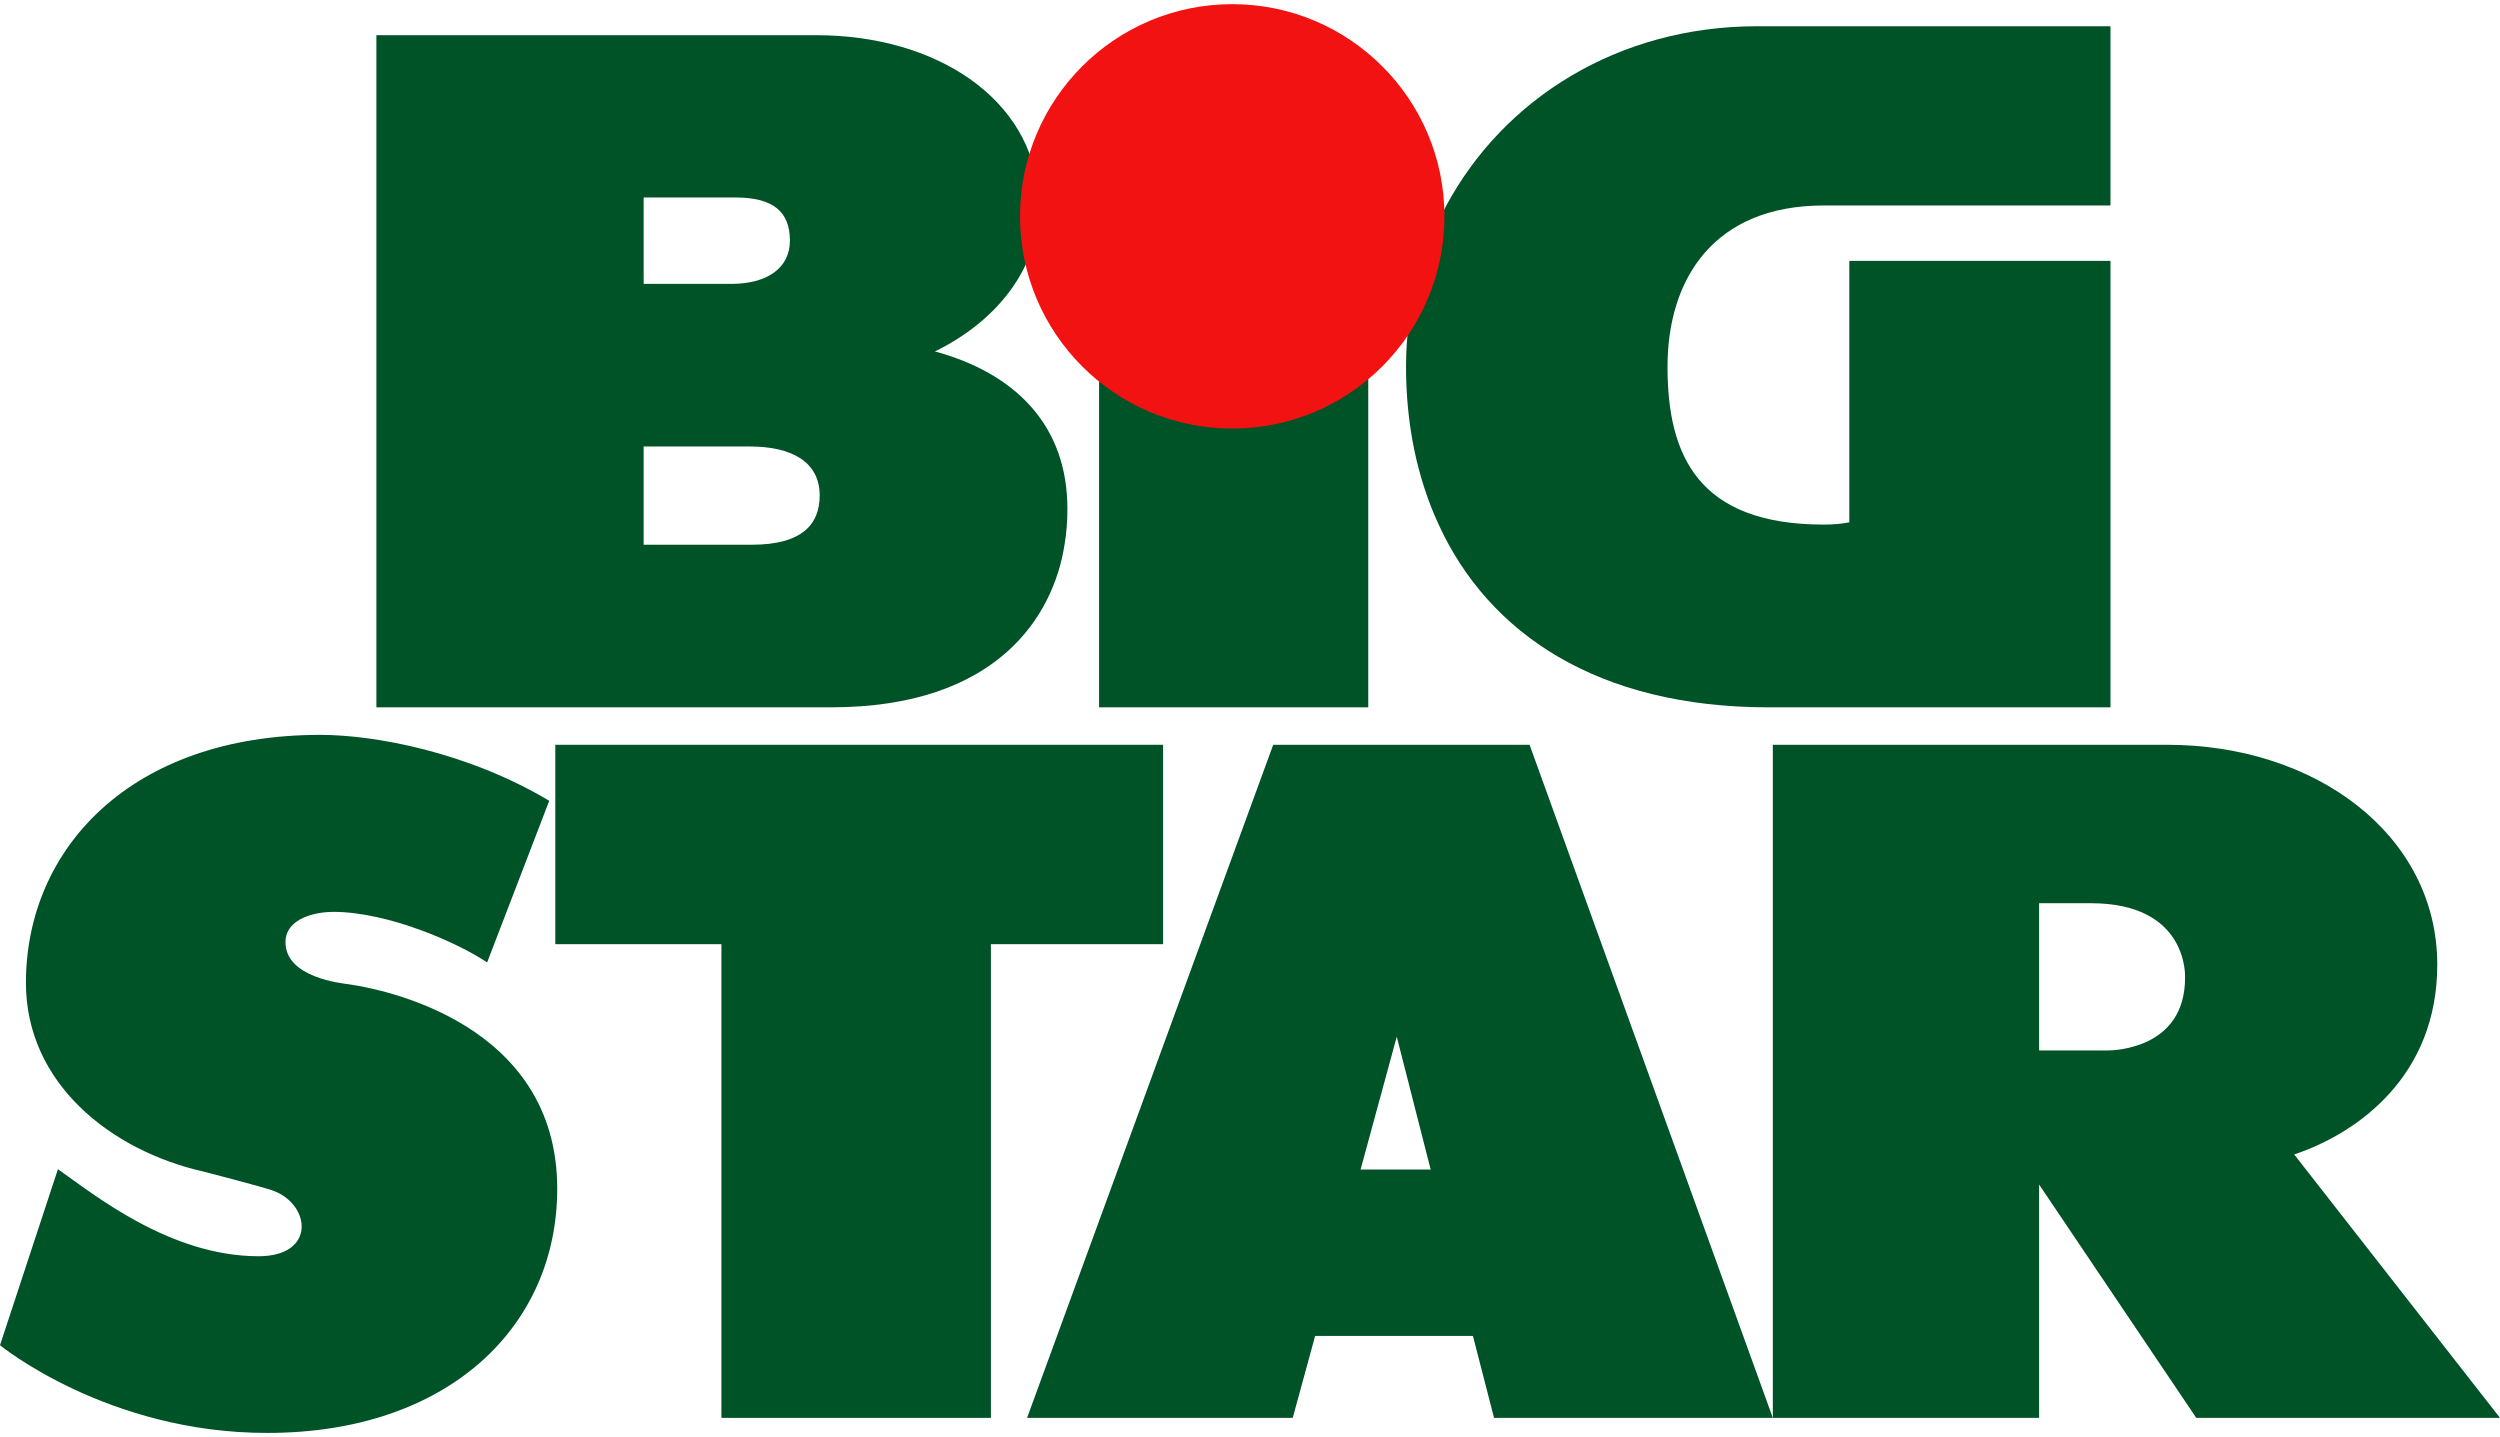
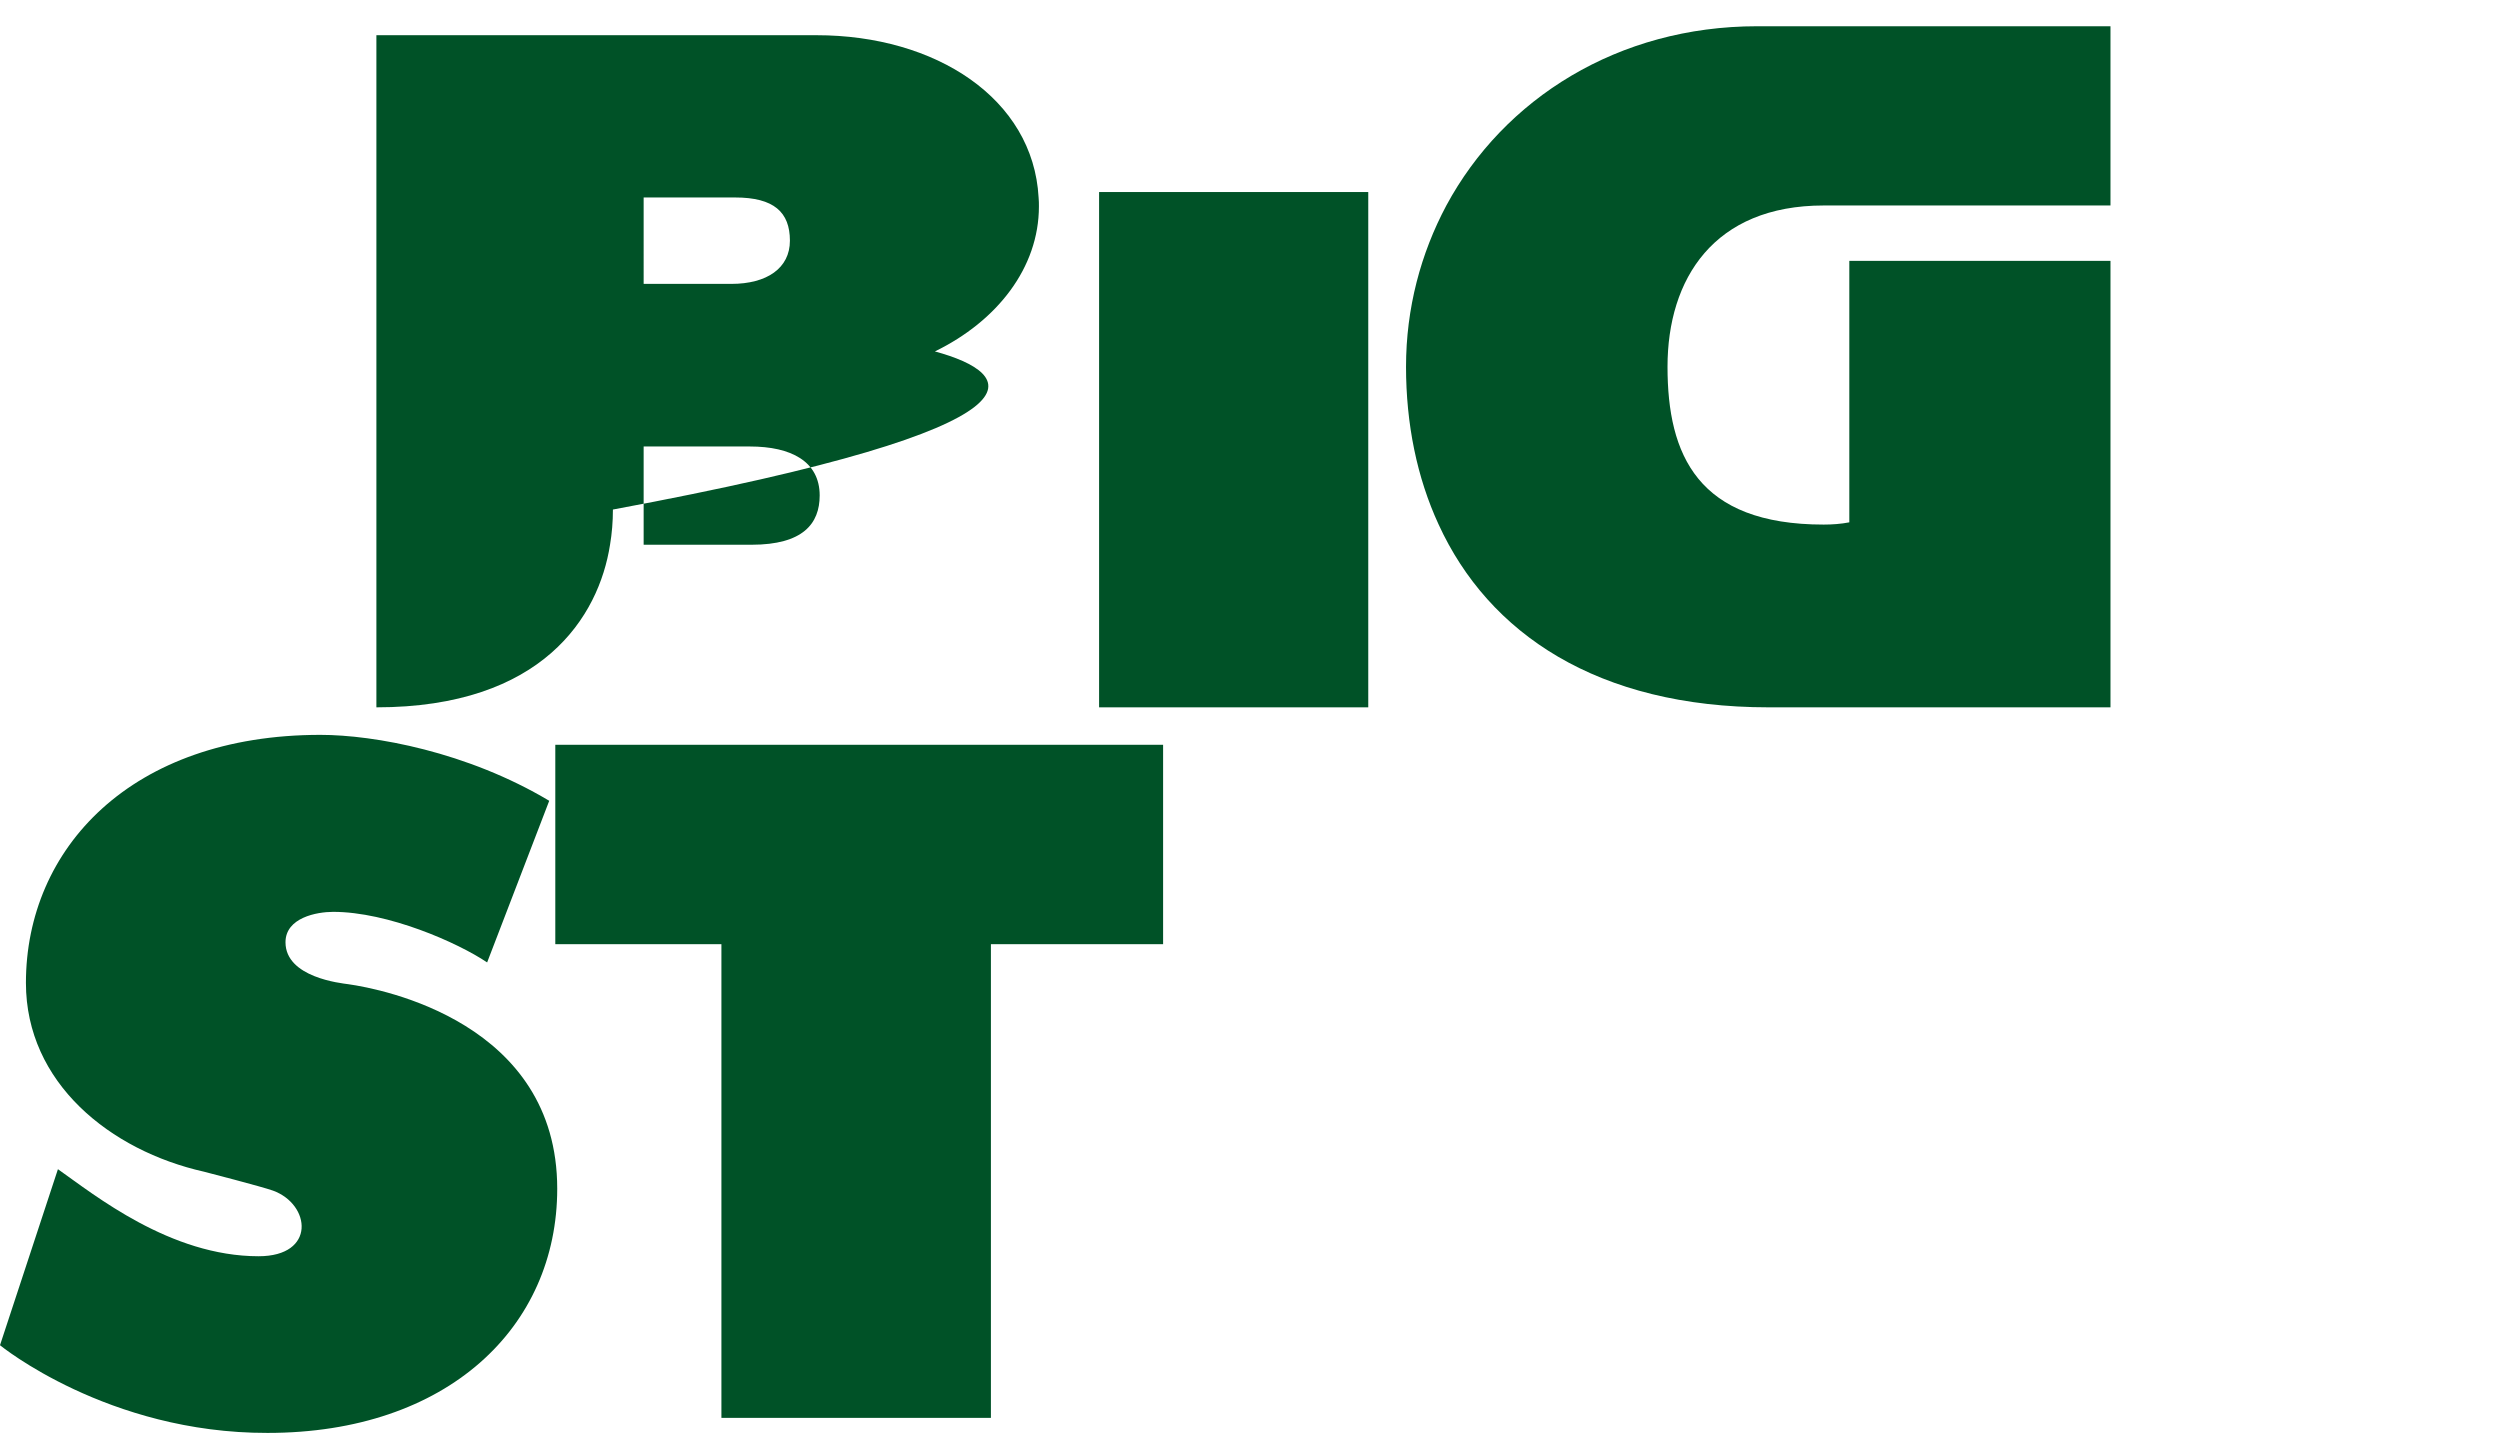
<svg xmlns="http://www.w3.org/2000/svg" xmlns:ns1="http://www.inkscape.org/namespaces/inkscape" xmlns:ns2="http://sodipodi.sourceforge.net/DTD/sodipodi-0.dtd" version="1.1" id="svg5" ns1:version="1.2.1 (9c6d41e410, 2022-07-14)" ns2:docname="KFC 1978.svg" x="0px" y="0px" width="781.1px" height="449px" viewBox="0 0 781.1 449" style="enable-background:new 0 0 781.1 449;" xml:space="preserve">
  <style type="text/css">
	.st0{fill:#005227;}
	.st1{fill:#F21212;}
</style>
  <g>
    <g>
      <rect x="343.4" y="60" class="st0" width="84.1" height="161" />
      <g>
        <polygon class="st0" points="363.4,232.7 173.5,232.7 173.5,295 225.4,295 225.4,443 309.6,443 309.6,295 363.4,295    " />
      </g>
      <path class="st0" d="M552.6,221h106.8V81.5h-81.6v81.7c-2.6,0.5-5.3,0.7-8,0.7c-39.4,0-48.8-21.8-48.8-49.3s14.5-50.4,48.8-50.4    h89.6v-56H549c-43.4,0-79.1,22.6-97.1,56c-8,15-12.6,32.1-12.6,50.4c0,17.8,3.4,34.6,10.2,49.3C465.1,197.9,499.1,221,552.6,221z" />
-       <path class="st0" d="M716.8,360.7c20.2-6.8,44.7-24.7,44.7-59.3c0-40.4-37.8-68.7-84.4-68.7H553.9V443h83.2v-72.9l49.1,72.9h94.9    L716.8,360.7z M658.4,328.2h-21.3v-46h16.2c30.7,0,29.4,23.3,29.4,23.3c0,22.2-22.2,22.7-24.1,22.7    C658.5,328.2,658.4,328.2,658.4,328.2z" />
      <g>
-         <path class="st0" d="M466.8,443h87.1l-76-210.3h-80.1L320.9,443h83l7-25.6h49.3L466.8,443z M425.1,365.4l11.3-41.5l10.6,41.5     H425.1z" />
-       </g>
+         </g>
      <g>
        <path class="st0" d="M152.2,300.7c-9.2-6.2-31-15.8-48.1-15.8c-5.1,0-14.9,1.8-14.9,9.5c0,11,17.4,12.8,19.6,13.1     c10.6,1.5,65.3,12,65.3,63.9c0,43.3-34.3,76.3-90.5,76.3C33.6,447.8,0,420.3,0,420.3s18.1-55,18.1-55     c11.5,8.1,35.1,27.2,62.7,27.2c18,0,16.3-16.2,4.5-20.5c-3.3-1.2-21.5-5.9-21.5-5.9c-29.4-6.6-55.7-27.8-55.7-59     c0-42,32.9-77.5,92-77.5c16.8,0,45.9,5.3,71.5,20.6L152.2,300.7z" />
      </g>
      <g>
-         <path class="st0" d="M292.1,109.8c19.5-9.5,32.5-26.2,32.5-45.3c0-0.9,0-1.8-0.1-2.8C322.8,30.8,292.4,11,255.1,11H117.6v210h142     c51.9,0,69.5-28.4,73-50.8c0.6-3.6,0.9-7.2,0.9-11C333.6,132.8,317.1,116.6,292.1,109.8z M201.1,61.7h28.6     c12.1,0,17.1,4.6,17.1,13.5c0,8.6-7.2,13.5-18.3,13.5h-27.4V61.7z M234.8,170.2h-33.7v-30.7h33.2c12.9,0,21.8,4.7,21.8,15.3     C256.1,163.6,250.9,170.2,234.8,170.2z" />
+         <path class="st0" d="M292.1,109.8c19.5-9.5,32.5-26.2,32.5-45.3c0-0.9,0-1.8-0.1-2.8C322.8,30.8,292.4,11,255.1,11H117.6v210c51.9,0,69.5-28.4,73-50.8c0.6-3.6,0.9-7.2,0.9-11C333.6,132.8,317.1,116.6,292.1,109.8z M201.1,61.7h28.6     c12.1,0,17.1,4.6,17.1,13.5c0,8.6-7.2,13.5-18.3,13.5h-27.4V61.7z M234.8,170.2h-33.7v-30.7h33.2c12.9,0,21.8,4.7,21.8,15.3     C256.1,163.6,250.9,170.2,234.8,170.2z" />
      </g>
    </g>
-     <circle class="st1" cx="385" cy="67.6" r="66.3" />
  </g>
</svg>